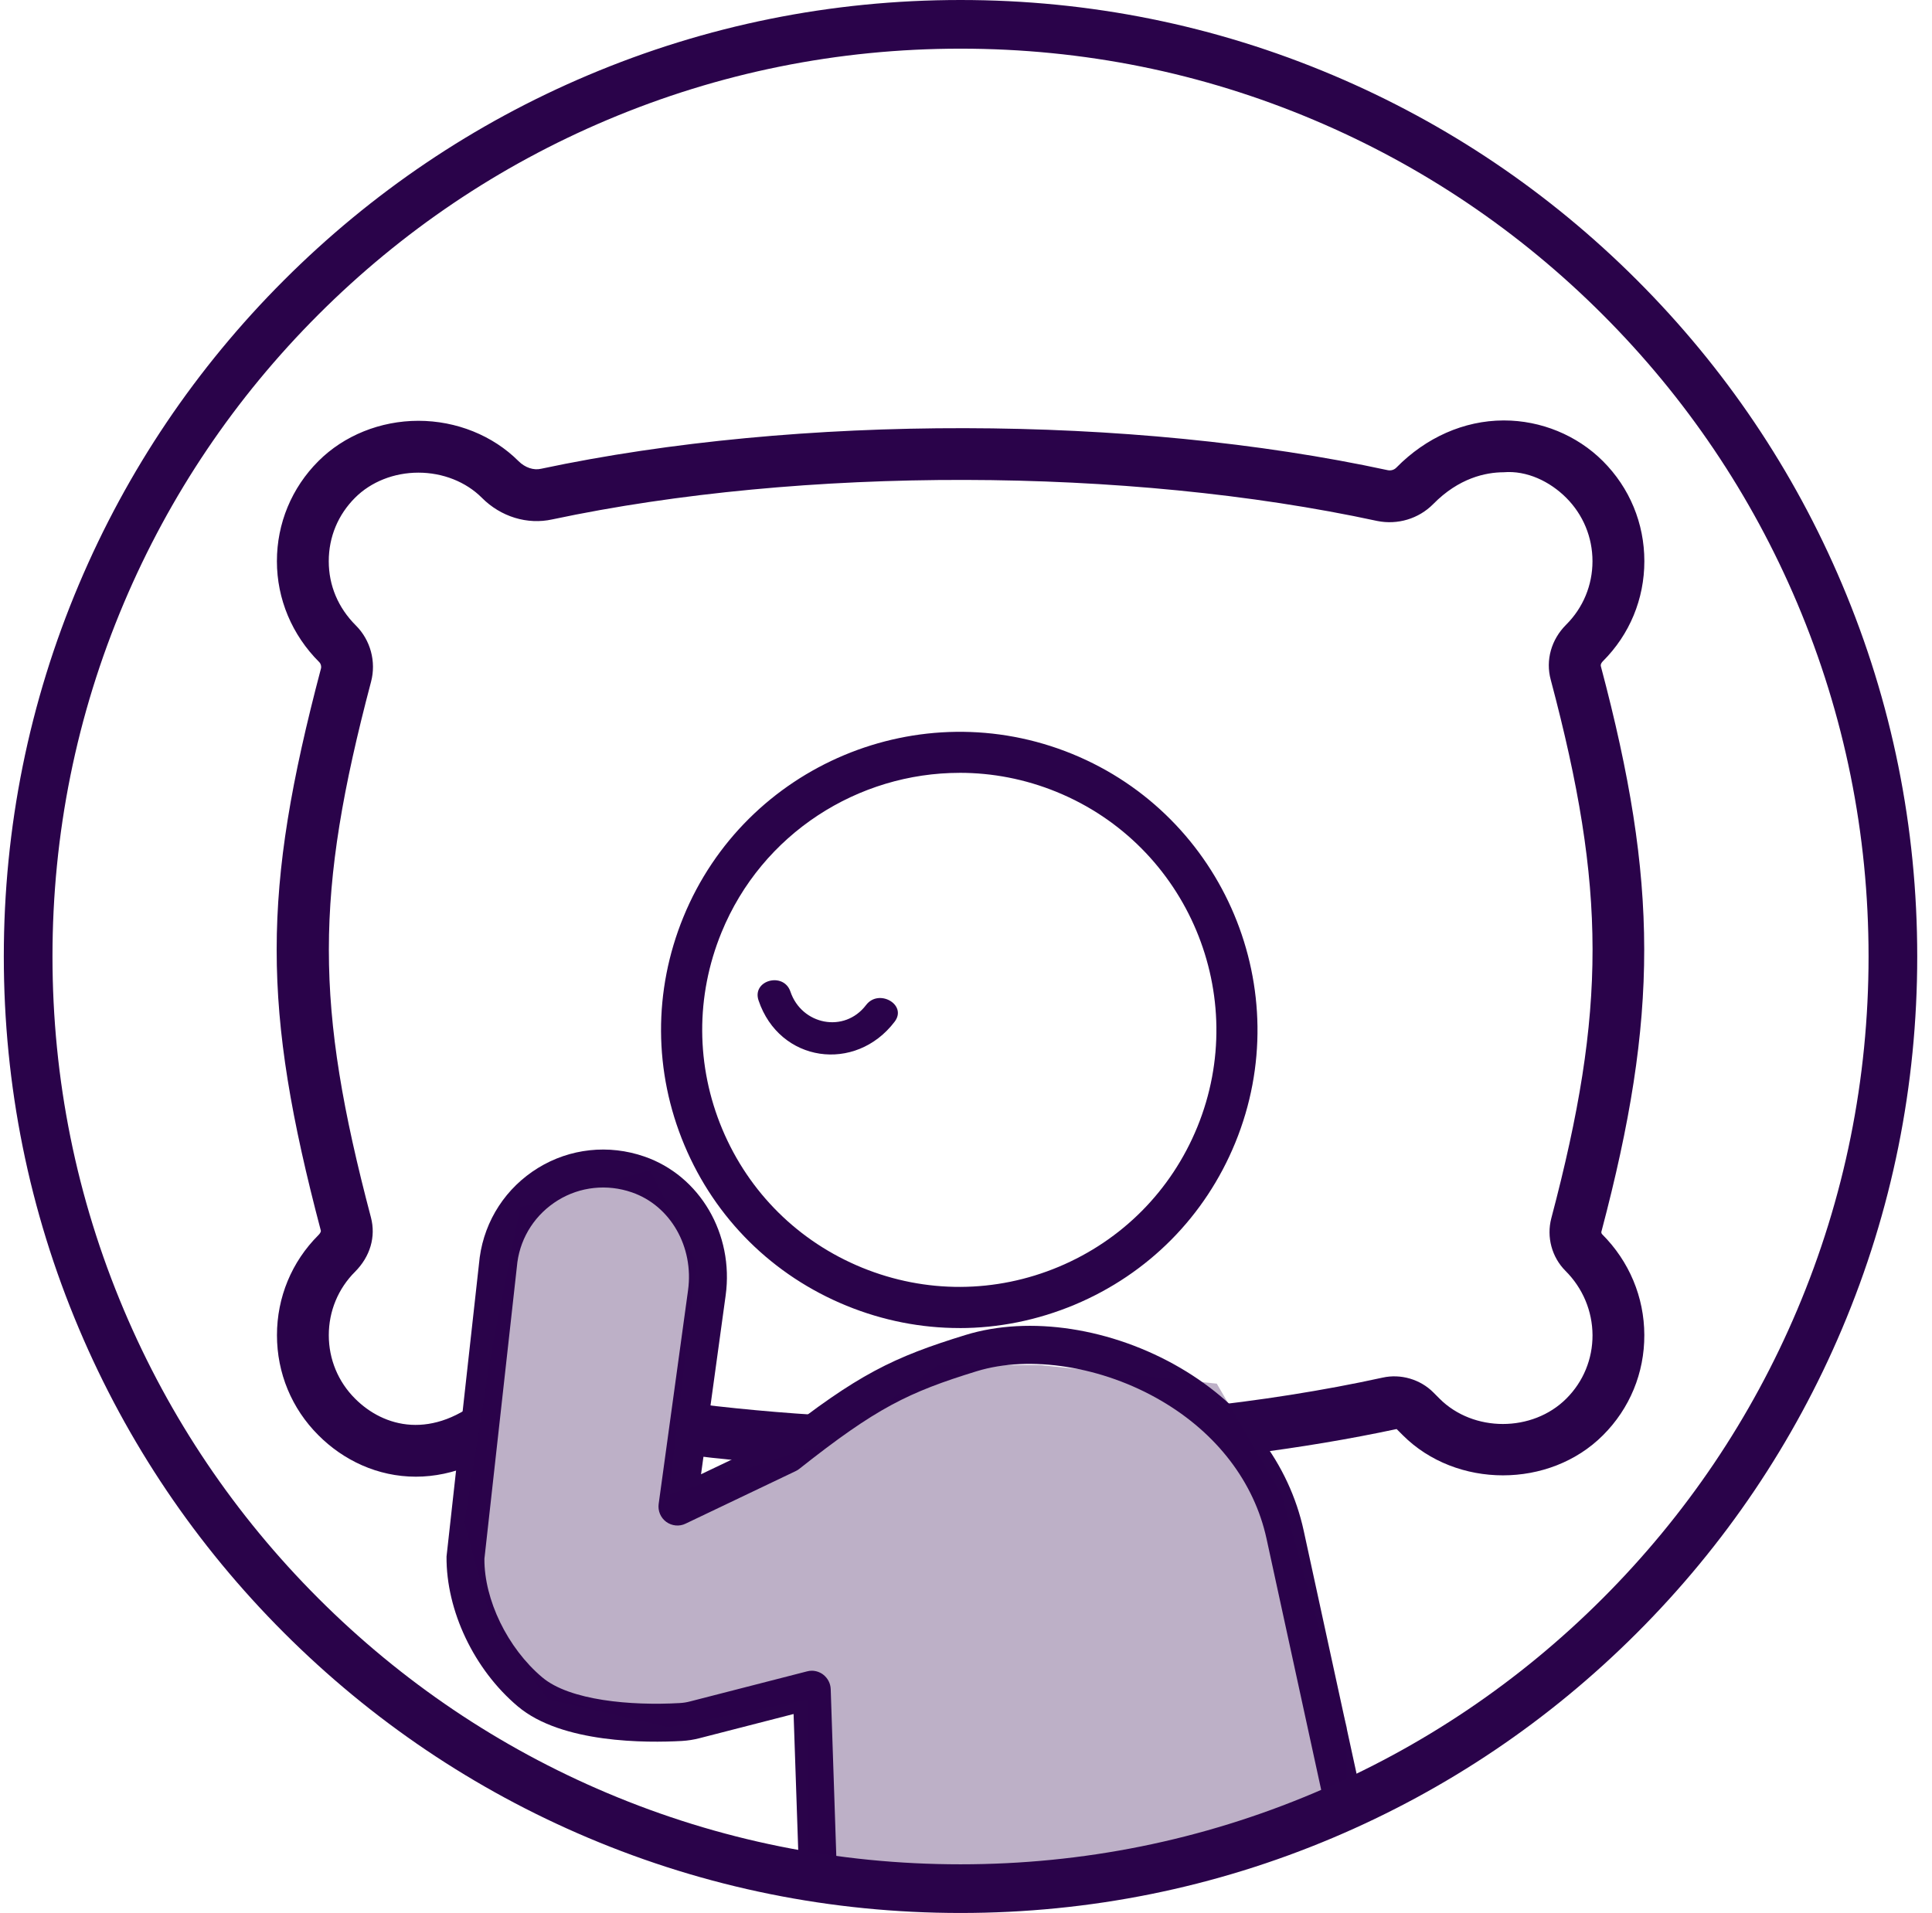
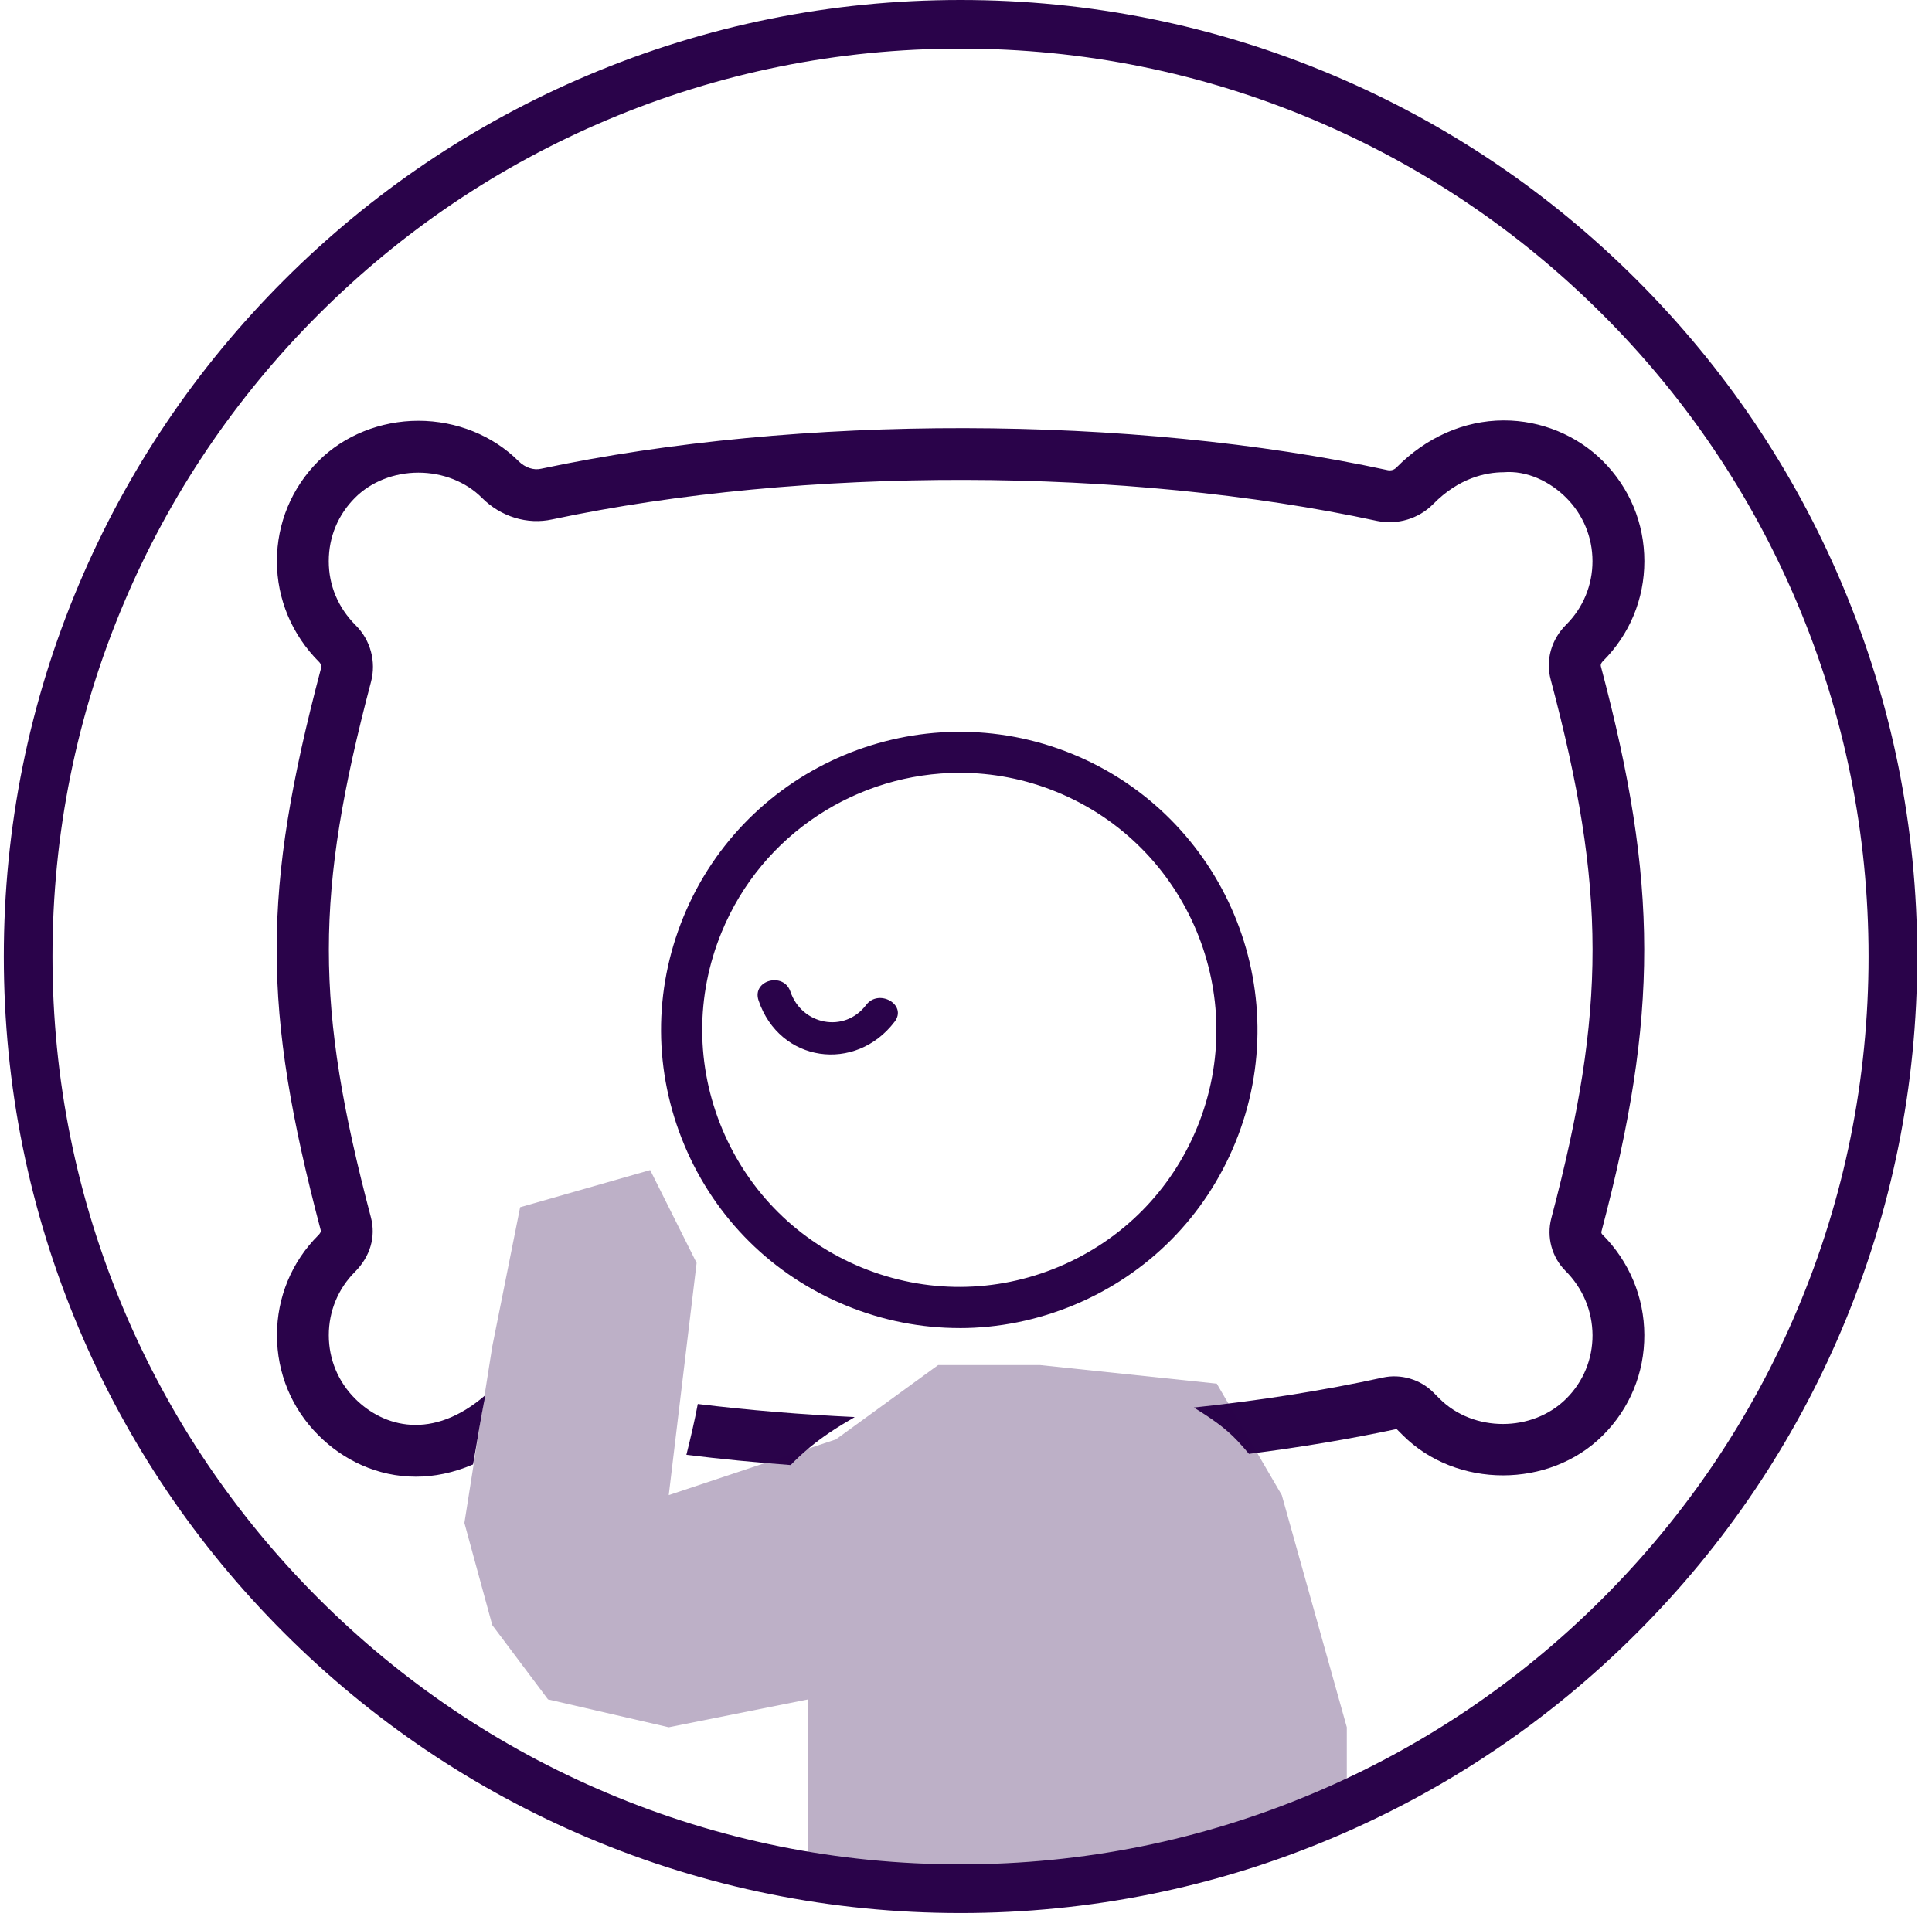
<svg xmlns="http://www.w3.org/2000/svg" fill="none" viewBox="0 0 104 103" height="103" width="104">
  <path fill="#2A034A" d="M44.65 77.139C45.093 76.84 45.55 76.567 46.011 76.298C43.147 76.164 40.313 75.931 37.562 75.595C37.391 76.514 37.175 77.423 36.949 78.33C38.788 78.558 40.663 78.741 42.561 78.882C43.19 78.227 43.9 77.646 44.65 77.139Z" />
  <path fill="#2A034A" d="M86.208 66.302C89.284 54.664 89.278 47.557 86.176 35.879C86.146 35.77 86.216 35.671 86.284 35.602C87.724 34.166 88.516 32.251 88.516 30.215C88.516 28.178 87.724 26.267 86.284 24.827C84.89 23.434 82.952 22.638 80.96 22.638H80.926C78.81 22.646 76.763 23.552 75.165 25.179C75.044 25.303 74.876 25.347 74.712 25.318C60.884 22.329 42.996 22.297 29.129 25.239C28.73 25.335 28.262 25.179 27.912 24.828C26.531 23.448 24.567 22.657 22.522 22.657C20.477 22.657 18.515 23.45 17.139 24.828C15.699 26.268 14.906 28.182 14.906 30.216C14.906 32.25 15.716 34.185 17.185 35.651C17.272 35.738 17.309 35.874 17.277 35.998C14.1 48.023 14.1 54.243 17.269 66.254C17.292 66.339 17.184 66.459 17.139 66.503C15.701 67.939 14.909 69.852 14.909 71.891C14.909 73.929 15.701 75.84 17.137 77.274C18.477 78.621 20.324 79.509 22.386 79.509C23.372 79.509 24.409 79.303 25.464 78.849C25.692 77.607 25.873 76.354 26.13 75.118C23.283 77.581 20.652 76.85 19.111 75.304C18.2 74.394 17.699 73.182 17.699 71.892C17.699 70.601 18.2 69.386 19.113 68.474C19.928 67.656 20.241 66.591 19.967 65.548C16.946 54.098 16.948 48.17 19.973 36.71C20.259 35.63 19.946 34.466 19.158 33.679C18.201 32.724 17.697 31.527 17.697 30.217C17.697 28.907 18.2 27.713 19.113 26.8C19.97 25.941 21.212 25.449 22.522 25.449C23.832 25.449 25.079 25.941 25.937 26.8C26.962 27.832 28.394 28.261 29.725 27.967C43.217 25.102 60.644 25.134 74.14 28.051C75.229 28.27 76.364 27.936 77.15 27.141C78.53 25.735 79.973 25.432 80.938 25.428C82.191 25.322 83.431 25.923 84.31 26.802C85.221 27.713 85.724 28.928 85.724 30.217C85.724 31.506 85.221 32.721 84.311 33.63C83.502 34.434 83.19 35.552 83.478 36.605C86.469 47.862 86.476 54.364 83.508 65.592C83.242 66.604 83.534 67.691 84.272 68.429C85.203 69.36 85.718 70.589 85.726 71.889C85.729 73.18 85.229 74.393 84.317 75.304C82.493 77.128 79.307 77.126 77.491 75.307L77.165 74.98C76.46 74.266 75.403 73.96 74.436 74.173C71.229 74.875 67.805 75.412 64.264 75.786C65.113 76.308 65.94 76.856 66.622 77.588C66.84 77.824 67.044 78.047 67.231 78.279C69.976 77.93 72.641 77.486 75.181 76.944L75.514 77.277C78.394 80.157 83.418 80.157 86.29 77.277C87.732 75.837 88.522 73.919 88.514 71.878C88.508 69.84 87.702 67.914 86.245 66.457C86.206 66.418 86.192 66.356 86.204 66.303L86.208 66.302Z" />
  <path fill="#2A034A" d="M51.644 71.506C49.585 71.506 47.529 71.105 45.569 70.304C41.599 68.681 38.5 65.612 36.842 61.659C35.184 57.706 35.164 53.344 36.787 49.376C40.138 41.184 49.529 37.253 57.715 40.593C65.907 43.942 69.847 53.331 66.498 61.522C64.875 65.492 61.805 68.59 57.853 70.248C55.852 71.087 53.747 71.508 51.644 71.508V71.506ZM51.661 41.612C46.206 41.612 41.025 44.859 38.836 50.211C37.438 53.633 37.455 57.394 38.883 60.803C40.313 64.208 42.986 66.856 46.407 68.255C49.828 69.653 53.588 69.635 56.997 68.206C60.404 66.775 63.051 64.105 64.451 60.684C67.337 53.621 63.942 45.526 56.88 42.64C55.171 41.941 53.403 41.611 51.662 41.611L51.661 41.612Z" />
-   <path fill="#2A034A" d="M44.31 90.162C44.13 90.029 43.915 89.957 43.696 89.957C43.612 89.957 43.525 89.969 43.442 89.992L37.142 91.611C36.956 91.66 36.777 91.687 36.587 91.698C33.969 91.848 30.668 91.561 29.19 90.314C27.312 88.732 26.061 86.124 26.076 83.93L27.851 67.957C28.041 66.577 28.837 65.364 30.035 64.626C31.225 63.893 32.68 63.737 34.019 64.202C36.09 64.918 37.359 67.132 37.038 69.472L35.456 80.977C35.406 81.349 35.561 81.721 35.865 81.943C36.167 82.162 36.571 82.203 36.907 82.037L42.831 79.209C42.901 79.177 42.966 79.136 43.026 79.088C47.188 75.795 48.89 74.968 52.576 73.831C55.45 72.948 59.349 73.57 62.505 75.418C65.503 77.17 67.517 79.808 68.178 82.849L71.315 97.269C71.724 96.624 72.345 96.132 73.105 95.874L70.178 82.414C69.392 78.81 67.034 75.698 63.537 73.652C59.852 71.499 55.426 70.818 51.976 71.879C48.093 73.073 46.174 74 41.849 77.415L37.737 79.378L39.062 69.75C39.516 66.448 37.676 63.302 34.687 62.271C32.766 61.606 30.679 61.83 28.963 62.886C27.244 63.944 26.098 65.69 25.822 67.705L24.037 83.808C24.014 86.727 25.52 89.894 27.874 91.877C30.243 93.877 34.825 93.842 36.703 93.739C37.027 93.72 37.333 93.672 37.648 93.591L42.719 92.287L43.019 101.09C43.728 101.017 44.462 101.242 45.076 101.657L44.717 90.947C44.706 90.637 44.556 90.35 44.31 90.164V90.162Z" />
  <path fill-opacity="0.31" fill="#2A034A" d="M43.499 94V100L46.499 101.5L61.999 100L72.499 96.5V93L68.999 80.5L65.499 74.5L55.999 73.5H50.499L44.999 77.5L35.999 80.5L37.499 68L34.999 63L27.999 65L26.499 72.5L24.999 82L26.499 87.5L29.499 91.5L35.999 93L43.499 91.5V94Z" />
  <path fill="#2A034A" d="M40.833 53.866C41.963 57.216 46.055 57.779 48.159 55.011C48.852 54.099 47.306 53.211 46.622 54.113C45.449 55.656 43.151 55.176 42.549 53.393C42.185 52.313 40.465 52.776 40.833 53.866Z" />
  <path fill="#2A034A" d="M51.705 103C44.754 103 38.008 101.638 31.658 98.952C25.525 96.358 20.018 92.645 15.289 87.916C10.56 83.188 6.846 77.679 4.253 71.547C1.567 65.197 0.205 58.453 0.205 51.5C0.205 44.547 1.567 37.803 4.253 31.453C6.847 25.32 10.56 19.812 15.289 15.084C20.019 10.355 25.526 6.641 31.658 4.048C38.008 1.362 44.753 0 51.705 0C58.658 0 65.402 1.362 71.752 4.048C77.885 6.642 83.393 10.355 88.121 15.084C92.851 19.814 96.564 25.321 99.157 31.453C101.844 37.803 103.205 44.547 103.205 51.5C103.205 58.453 101.844 65.197 99.157 71.547C96.563 77.68 92.85 83.188 88.121 87.916C83.393 92.646 77.884 96.359 71.752 98.952C65.402 101.638 58.658 103 51.705 103ZM51.705 2.62C45.106 2.62 38.704 3.913 32.679 6.461C26.858 8.922 21.631 12.447 17.141 16.936C12.652 21.425 9.128 26.653 6.666 32.474C4.117 38.499 2.825 44.901 2.825 51.5C2.825 58.099 4.118 64.501 6.666 70.526C9.128 76.347 12.652 81.575 17.141 86.064C21.631 90.553 26.858 94.078 32.679 96.539C38.704 99.088 45.106 100.38 51.705 100.38C58.304 100.38 64.706 99.087 70.731 96.539C76.552 94.078 81.78 90.553 86.269 86.064C90.758 81.575 94.283 76.347 96.744 70.526C99.293 64.501 100.585 58.099 100.585 51.5C100.585 44.901 99.292 38.499 96.744 32.474C94.283 26.653 90.758 21.425 86.269 16.936C81.78 12.447 76.552 8.922 70.731 6.461C64.706 3.912 58.304 2.62 51.705 2.62Z" />
</svg>